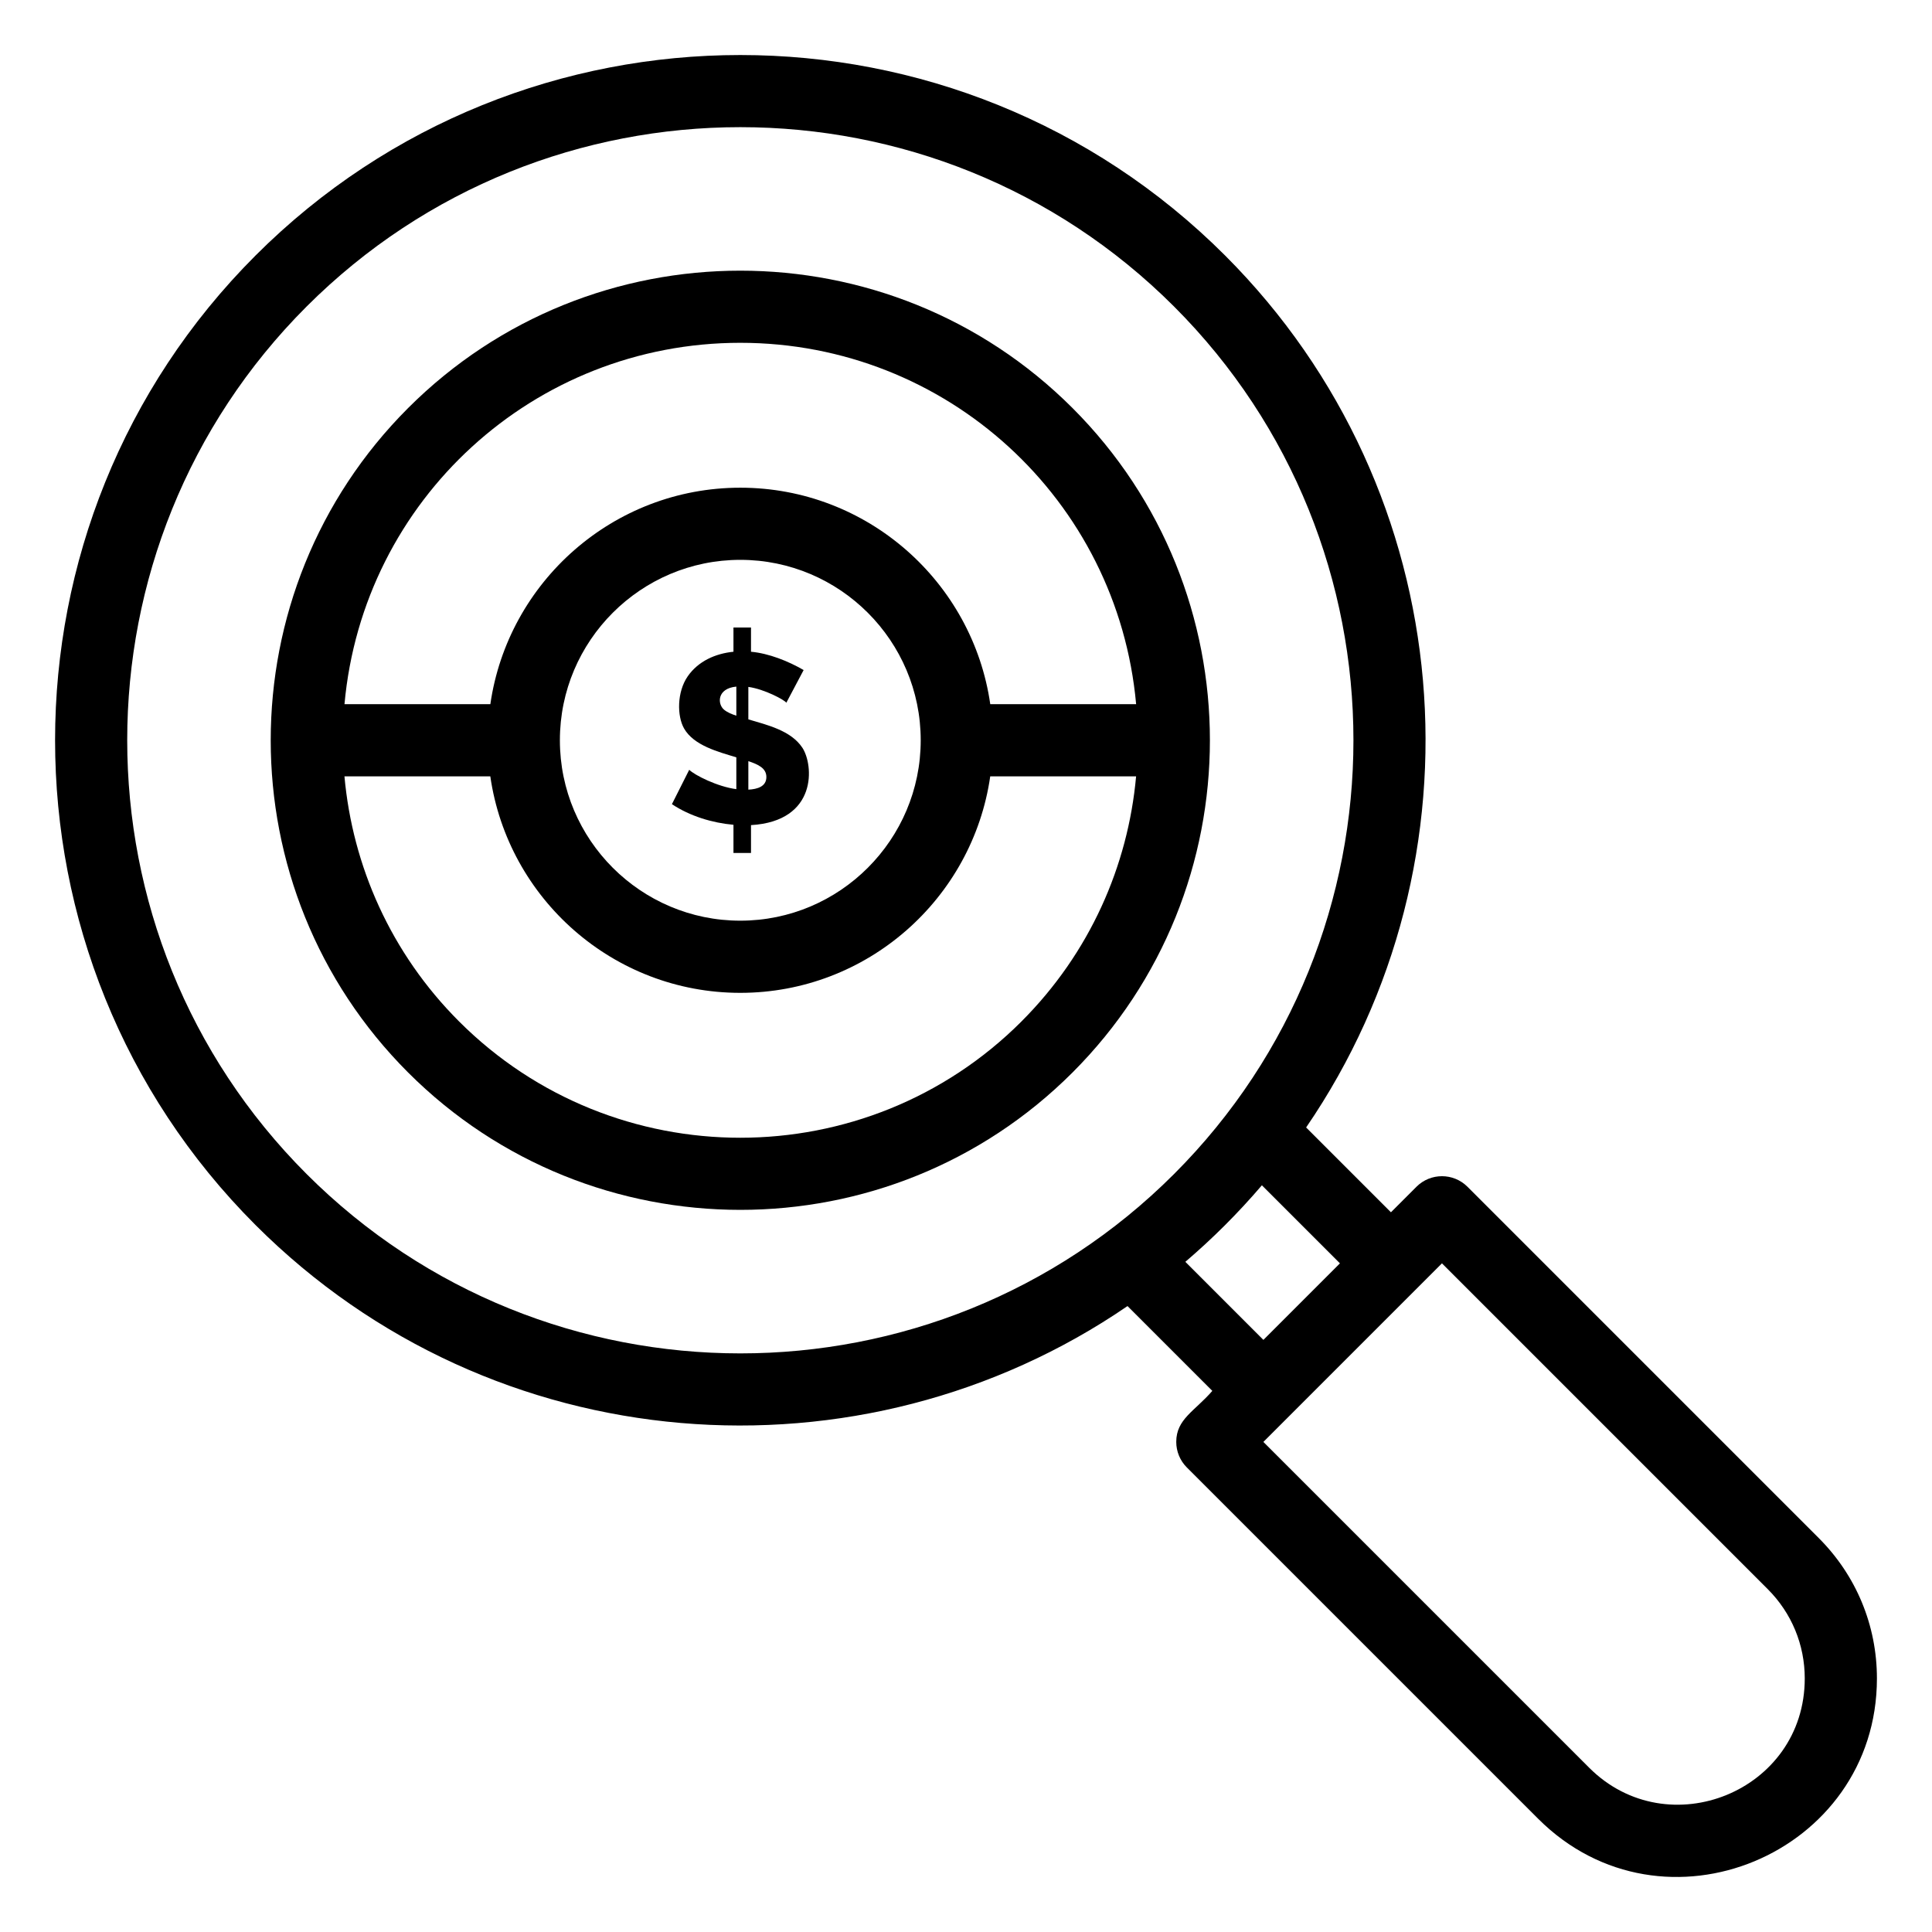
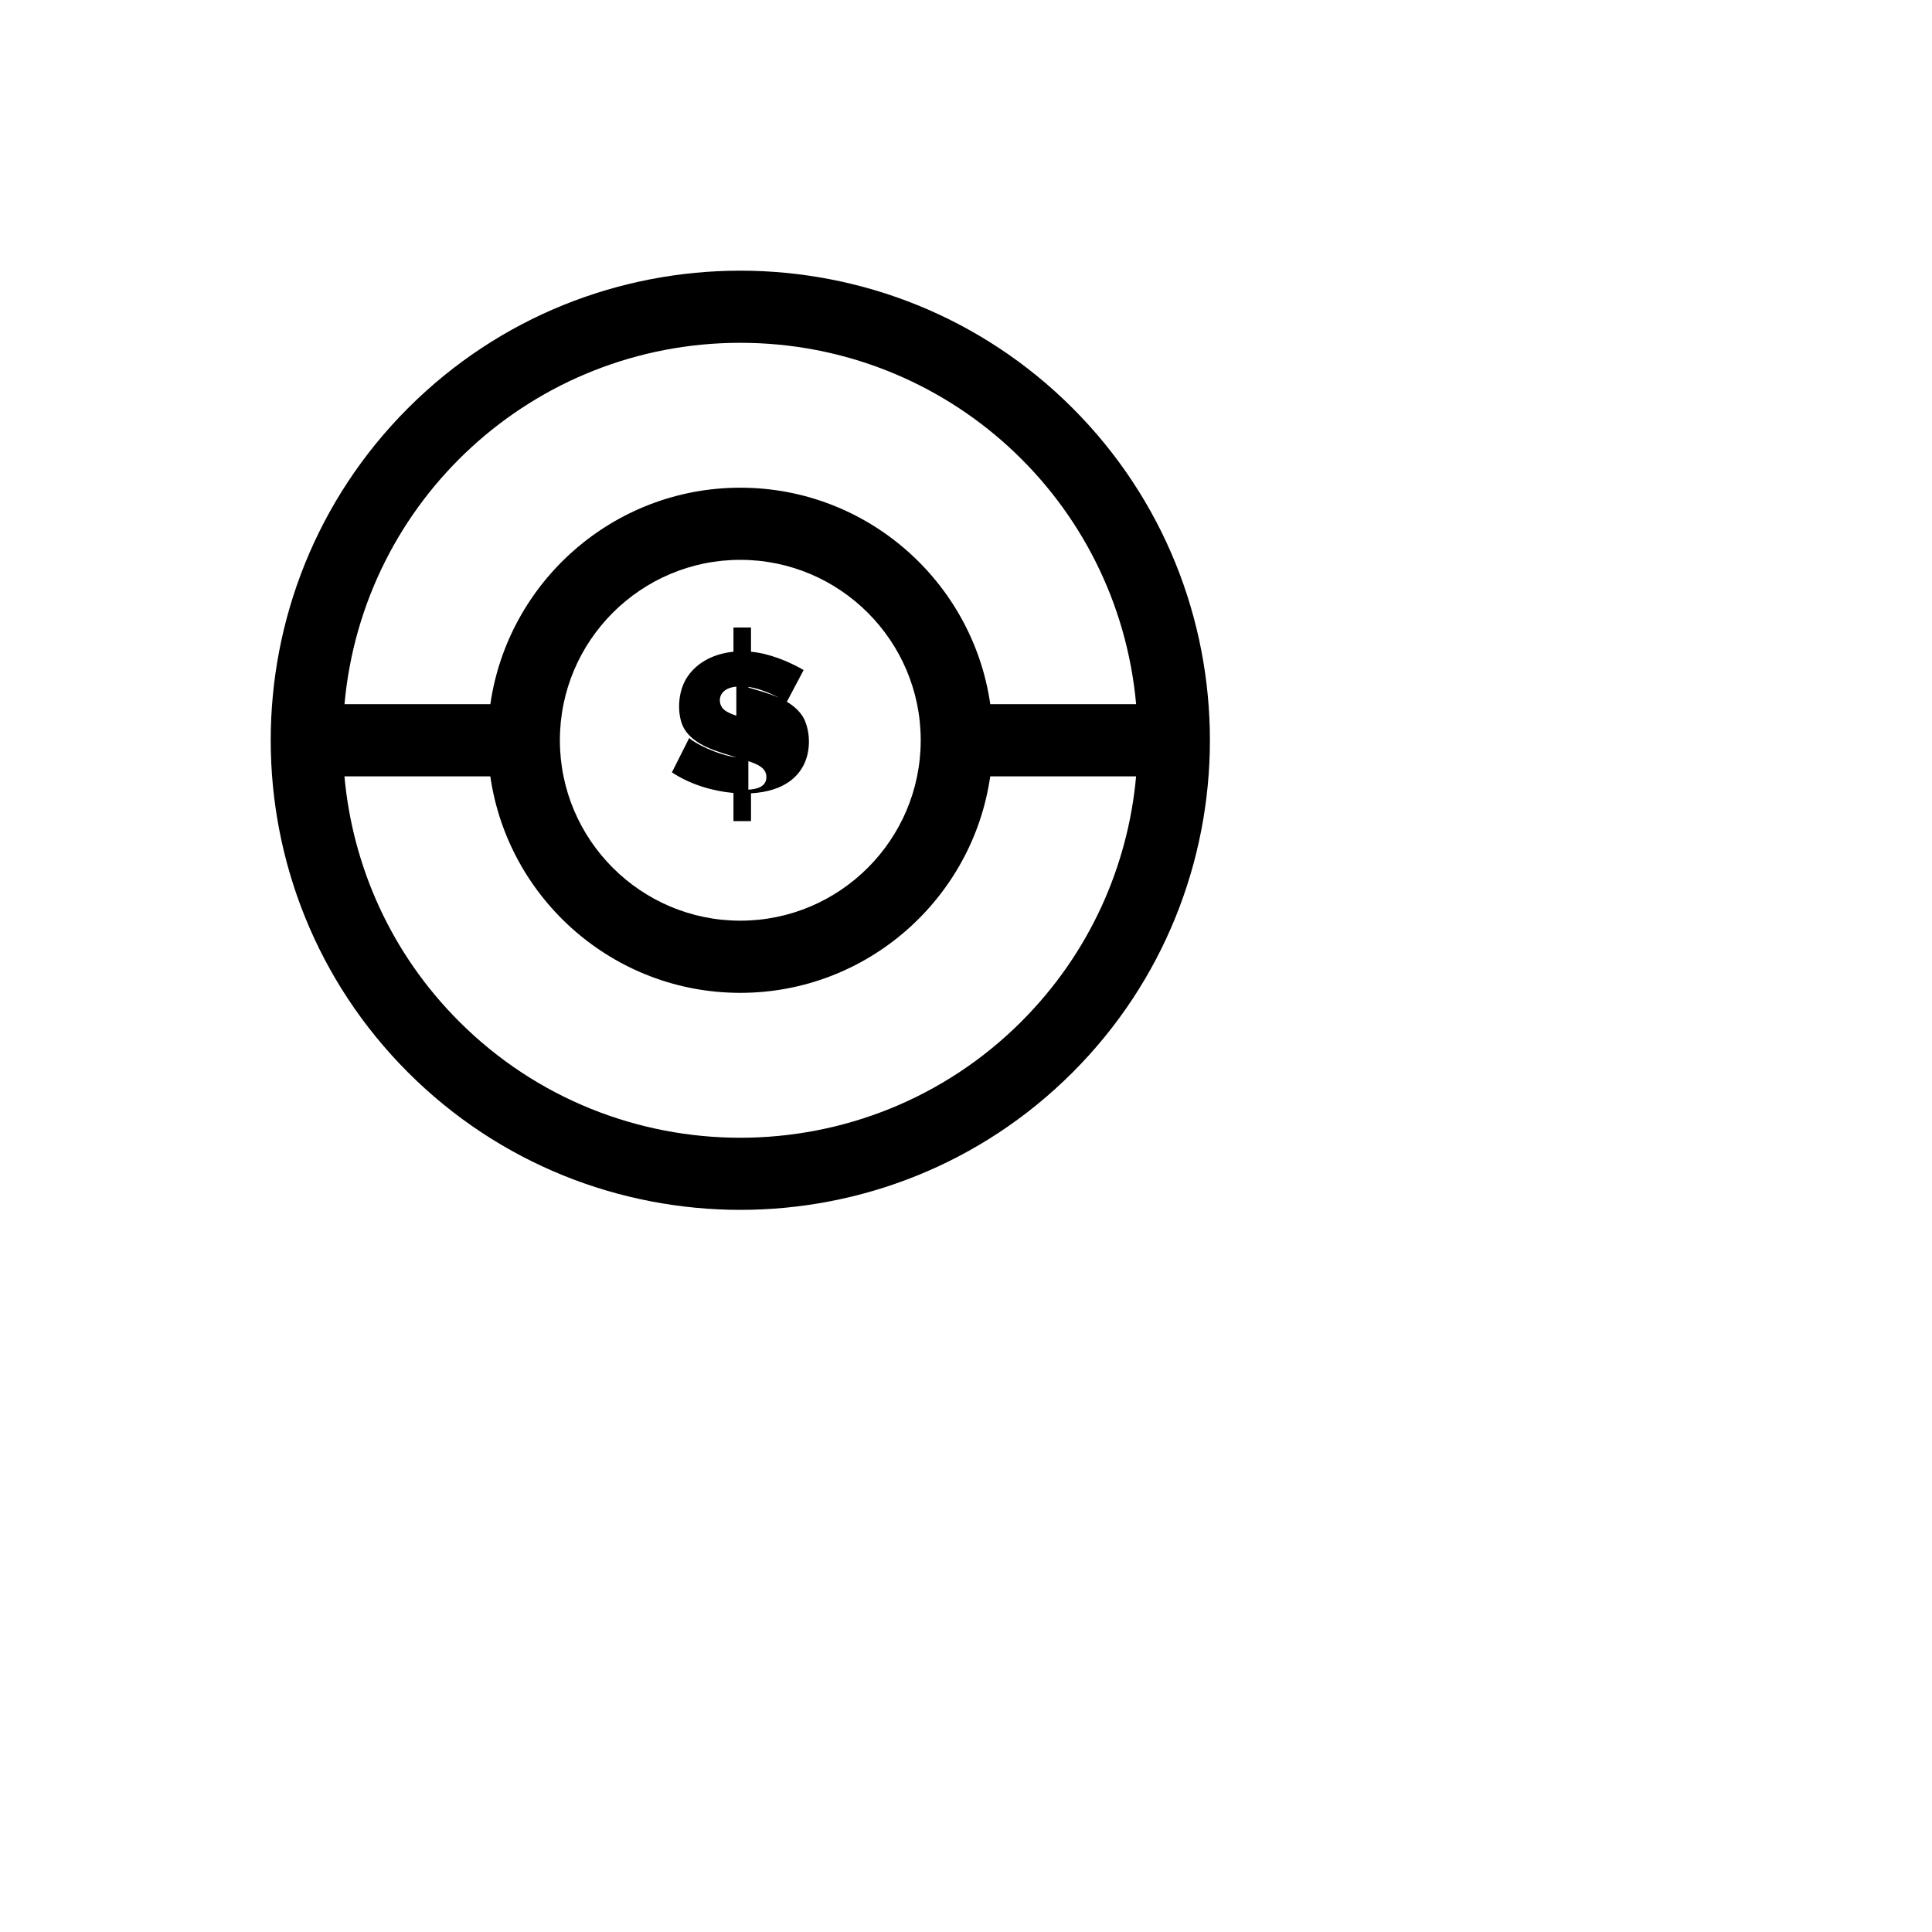
<svg xmlns="http://www.w3.org/2000/svg" fill="#000000" width="800px" height="800px" version="1.1" viewBox="144 144 512 512">
  <g>
-     <path d="m626 551.61-93.102-93.105c-3.734-3.731-9.789-3.734-13.523 0l-6.762 6.762-22.477-22.477c48.434-70.711 41.281-168.32-21.473-231.08-70.84-70.836-186.1-70.836-256.94 0-70.836 70.84-70.836 186.1 0 256.94 63.012 63.008 160.64 69.723 231.08 21.473l22.477 22.477c-4.715 5.418-9.562 7.484-9.562 13.523 0 2.535 1.008 4.969 2.801 6.762l93.105 93.102c33.102 33.102 89.781 9.367 89.781-37.188-0.004-14.047-5.477-27.254-15.406-37.188zm-400.75-96.484c-63.383-63.383-63.383-166.51 0-229.89 63.379-63.379 166.51-63.383 229.89 0 63.383 63.383 63.383 166.51 0 229.89-63.379 63.383-166.51 63.383-229.89 0zm232.88 23.27c7.117-6.082 13.855-12.762 20.285-20.281l20.684 20.684-20.285 20.285zm107.02 134.07-86.344-86.34c4.832-4.832 42.496-42.496 47.328-47.328l86.34 86.344c6.32 6.32 9.805 14.727 9.805 23.664 0.004 29.961-36.266 44.523-57.129 23.66z" />
    <path d="m428.23 252.14c-48.547-48.547-127.54-48.547-176.08 0s-48.547 127.54 0 176.08 127.54 48.547 176.08 0c48.543-48.547 48.543-127.54 0-176.08zm-88.043-17.293c54.66 0 100 41.551 104.9 95.773h-38.656c-4.656-32.395-32.582-57.375-66.242-57.375s-61.586 24.98-66.242 57.375l-38.656-0.004c4.898-54.215 50.234-95.77 104.9-95.77zm47.812 105.33c0 26.363-21.449 47.812-47.812 47.812-26.363 0-47.812-21.449-47.812-47.812s21.449-47.812 47.812-47.812c26.363 0.004 47.812 21.449 47.812 47.812zm26.703 74.52c-41.09 41.09-107.95 41.09-149.04 0-18.113-18.113-28.238-41.238-30.379-64.957h38.656c4.656 32.395 32.582 57.375 66.242 57.375s61.586-24.98 66.242-57.375h38.656c-2.141 23.719-12.266 46.84-30.383 64.957z" />
-     <path d="m342.32 334.64v-8.602c4.277 0.582 9.637 3.481 10.066 4.195l4.586-8.664c-4.059-2.356-9.234-4.426-13.949-4.852v-6.422h-4.648v6.422c-4.789 0.484-9.348 2.496-12.137 6.539-2.867 4.16-2.824 10.508-0.957 13.789 2.582 4.539 9.055 6.195 13.855 7.656v8.43c-4.969-0.629-11.094-3.731-12.484-5.129l-4.586 9.109c4.734 3.156 10.695 4.969 16.309 5.465v7.465h4.648v-7.375c17.699-1.043 16.621-15.961 13.602-20.527-3.035-4.566-9.332-6.016-14.305-7.5zm-3.184-0.977c-1.105-0.352-2.359-0.848-3.25-1.582-1.789-1.473-1.926-5.641 3.25-6.125zm3.184 19.602v-7.555c2.613 0.879 4.777 1.855 4.777 4.211 0 2.484-2.309 3.223-4.777 3.344z" />
+     <path d="m342.32 334.64v-8.602c4.277 0.582 9.637 3.481 10.066 4.195l4.586-8.664c-4.059-2.356-9.234-4.426-13.949-4.852v-6.422h-4.648v6.422c-4.789 0.484-9.348 2.496-12.137 6.539-2.867 4.16-2.824 10.508-0.957 13.789 2.582 4.539 9.055 6.195 13.855 7.656c-4.969-0.629-11.094-3.731-12.484-5.129l-4.586 9.109c4.734 3.156 10.695 4.969 16.309 5.465v7.465h4.648v-7.375c17.699-1.043 16.621-15.961 13.602-20.527-3.035-4.566-9.332-6.016-14.305-7.5zm-3.184-0.977c-1.105-0.352-2.359-0.848-3.25-1.582-1.789-1.473-1.926-5.641 3.25-6.125zm3.184 19.602v-7.555c2.613 0.879 4.777 1.855 4.777 4.211 0 2.484-2.309 3.223-4.777 3.344z" />
  </g>
</svg>